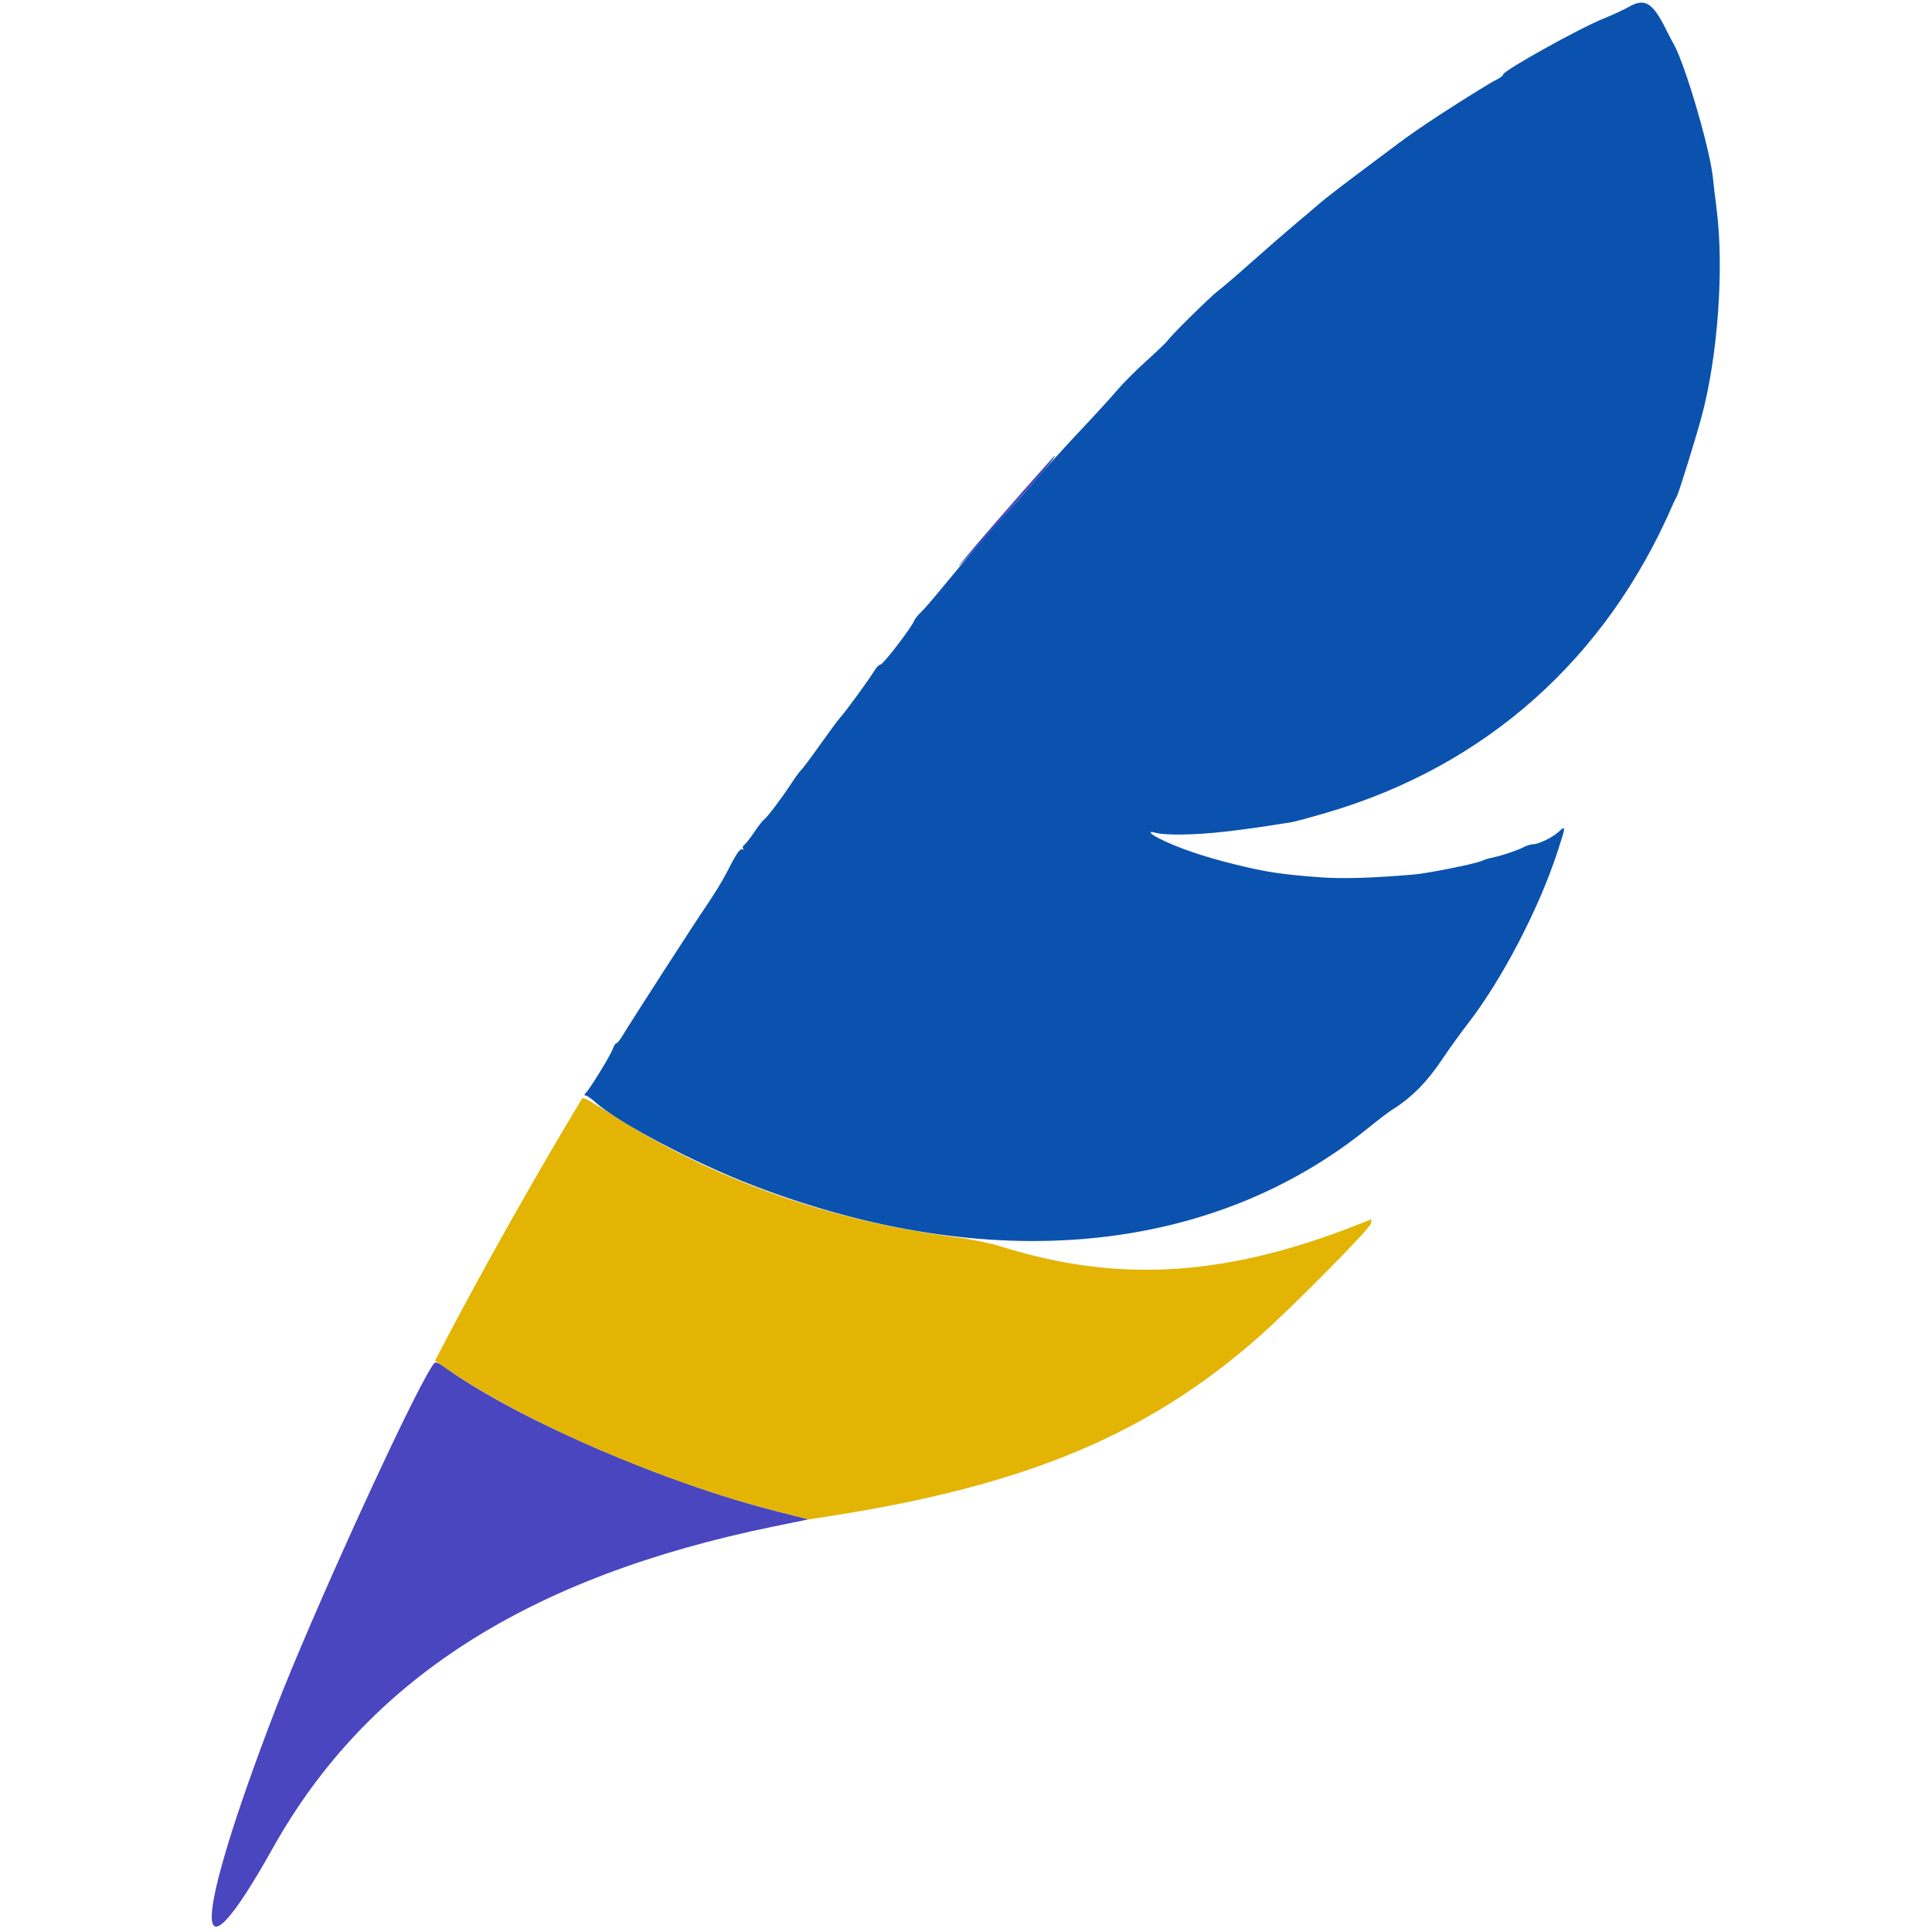
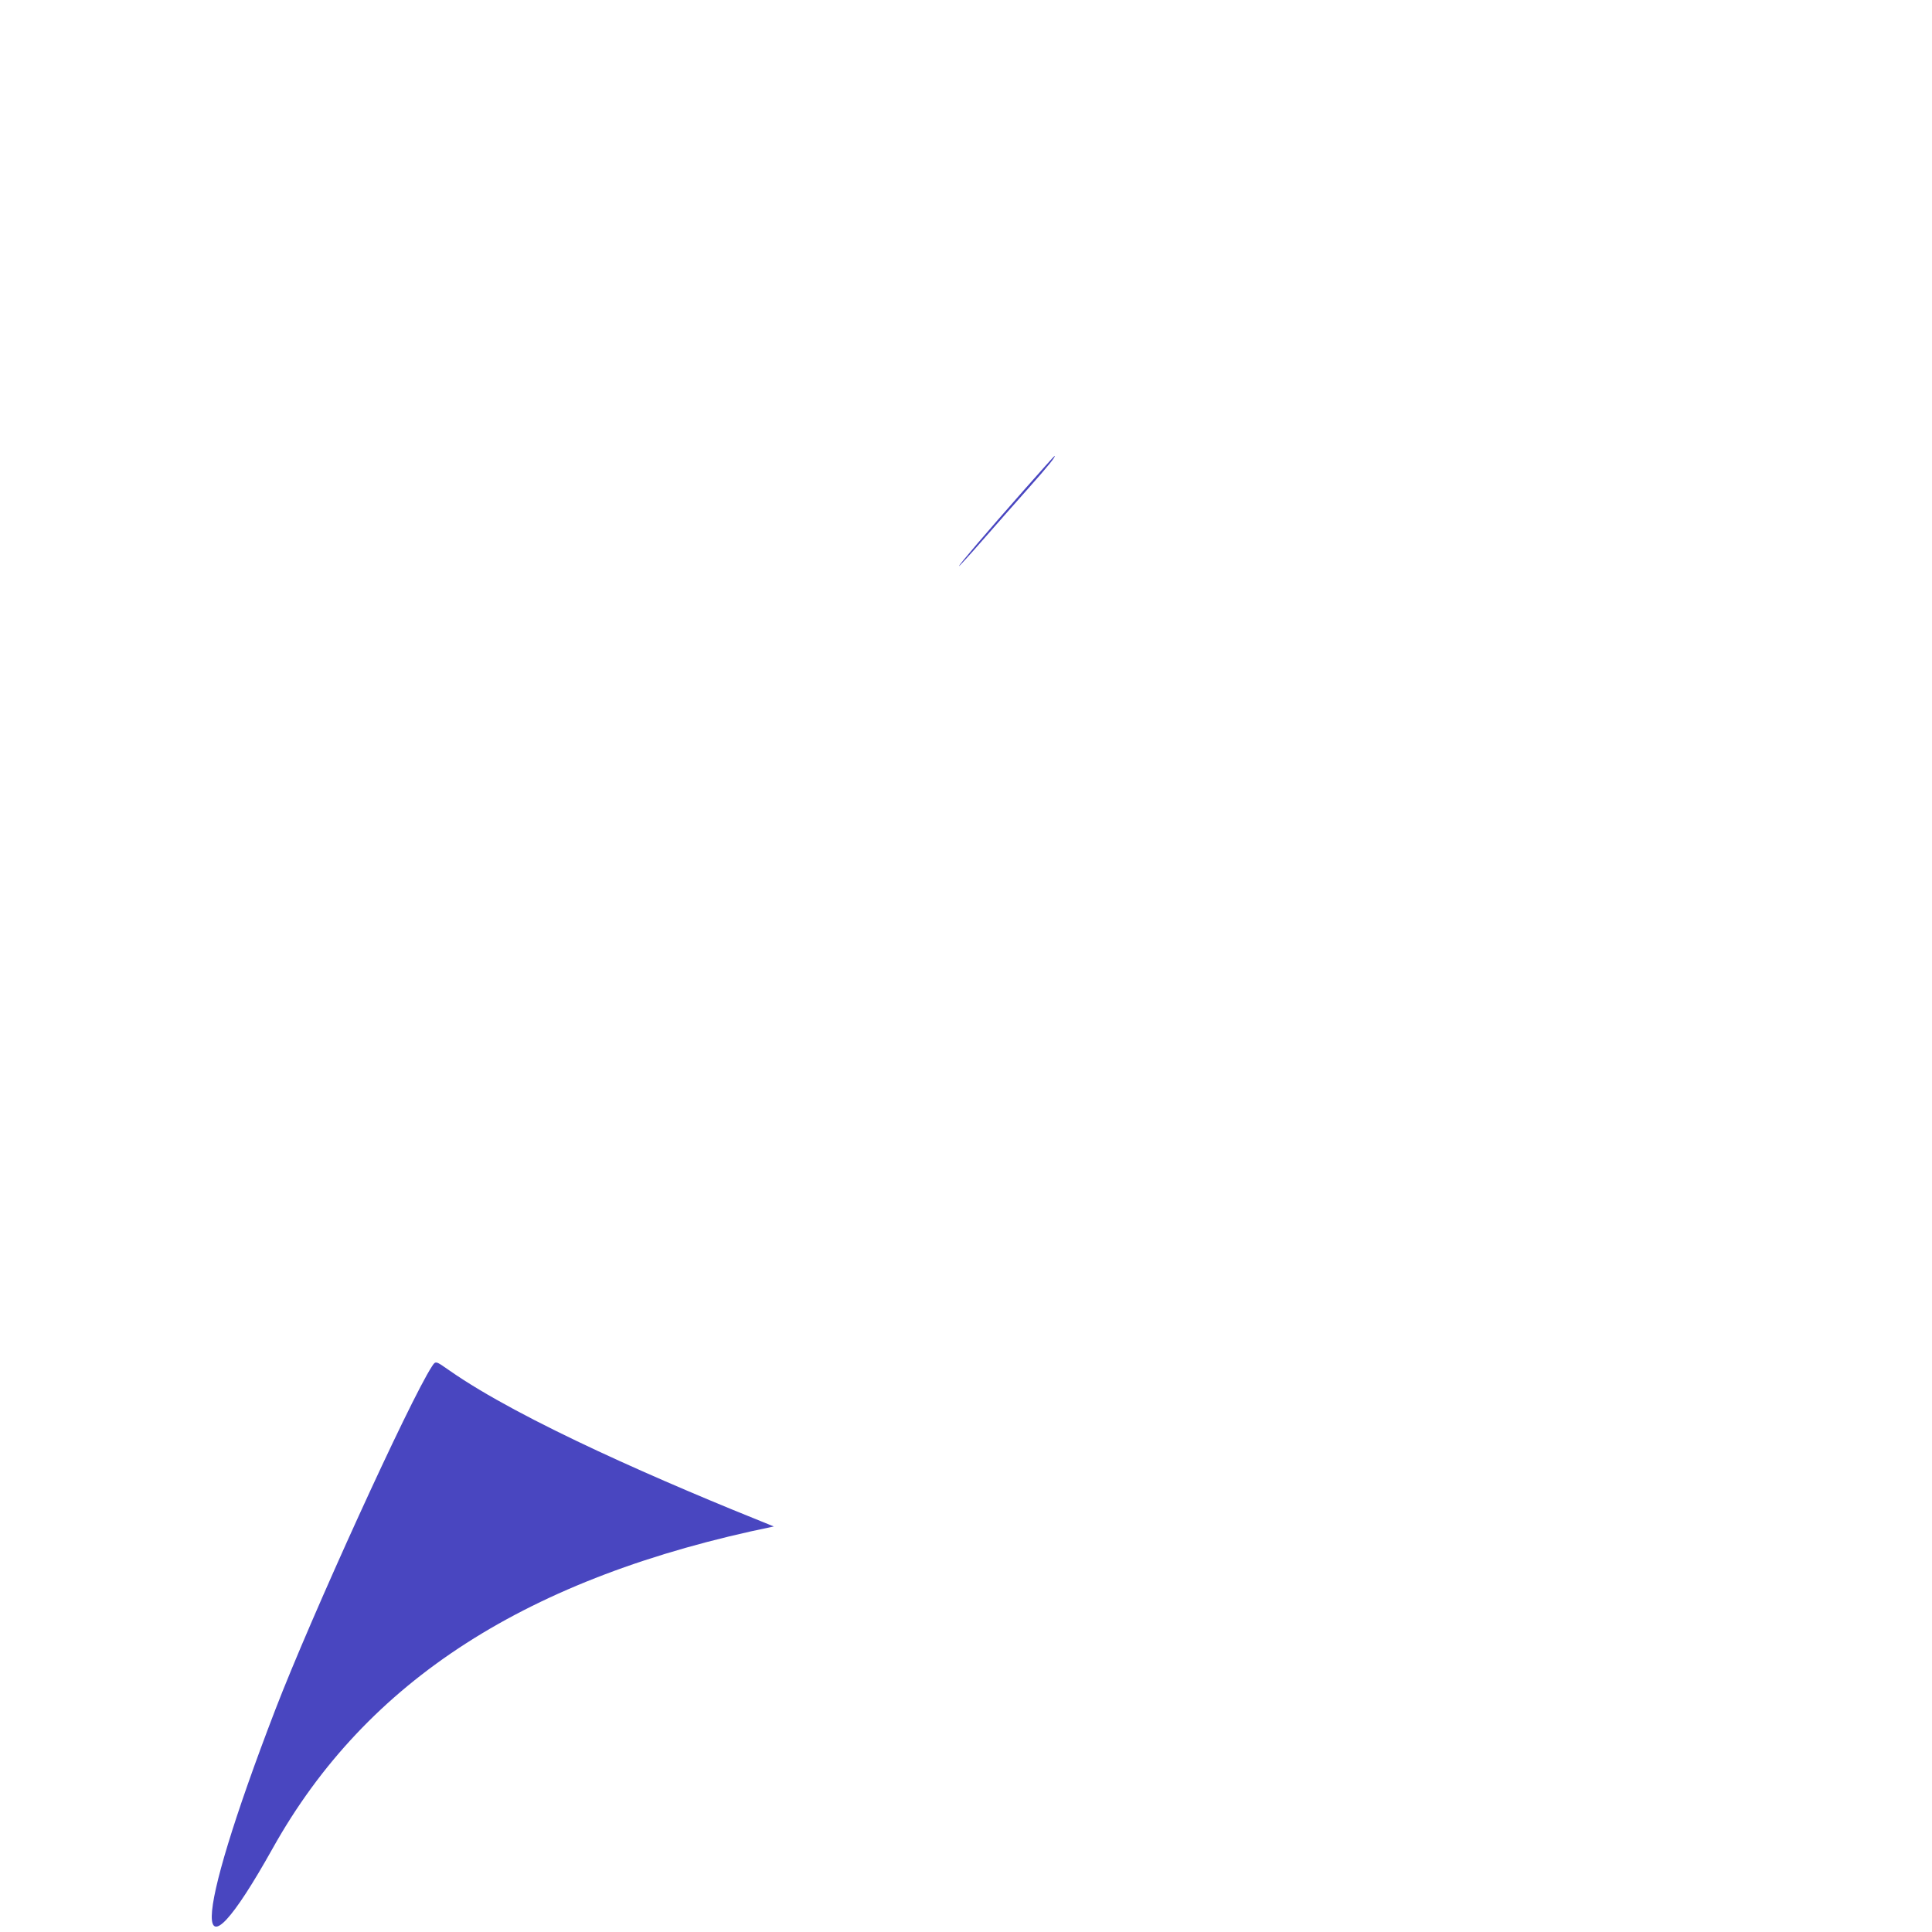
<svg xmlns="http://www.w3.org/2000/svg" width="1000" height="1000" viewBox="0 0 1000 1000" version="1.1">
-   <path d="M 529.880 253.781 C 510.284 276.009, 495.785 293, 496.412 293 C 496.677 293, 502.303 286.813, 508.916 279.250 C 515.528 271.688, 526.145 259.650, 532.507 252.500 C 542.562 241.201, 546.822 235.918, 545.785 236.031 C 545.628 236.048, 538.471 244.036, 529.880 253.781 M 223.574 707.250 C 212.130 724.737, 160.956 836.913, 142.453 885.070 C 99.187 997.675, 98.567 1032.843, 141.192 956.614 C 189.802 869.680, 273.114 816.187, 400.530 790.099 L 418.559 786.407 401.530 782.094 C 344.597 767.673, 269.790 735.427, 232.365 709.175 C 225.424 704.306, 225.491 704.321, 223.574 707.250" stroke="none" fill="#4946c0" fill-rule="evenodd" />
-   <path d="M 294.544 579.871 C 275.266 612.099, 248.512 659.740, 232.198 690.893 L 225.184 704.286 231.842 708.858 C 271.923 736.383, 344.197 767.571, 401.591 782.109 L 418.681 786.438 430.091 784.653 C 530.996 768.861, 593.823 742.633, 651.060 692.406 C 668.072 677.477, 709.204 635.912, 709.557 633.293 L 709.854 631.087 704.677 633.150 C 635.236 660.830, 579.177 664.407, 517.737 645.078 C 512.657 643.480, 502.650 641.418, 495.500 640.496 C 429.016 631.924, 368.137 610.180, 315.548 576.223 C 310.074 572.688, 304.674 569.447, 303.548 569.020 L 301.500 568.243 294.544 579.871" stroke="none" fill="#e3b404" fill-rule="evenodd" />
-   <path d="M 843 3.602 C 840.525 5.020, 834.681 7.722, 830.014 9.607 C 817.322 14.732, 778.051 36.603, 778.018 38.565 C 778.008 39.150, 776.442 40.373, 774.538 41.281 C 771.600 42.681, 758.098 51.044, 745 59.574 C 737.150 64.687, 729.195 70.181, 724 74.078 C 720.975 76.347, 715.800 80.220, 712.500 82.684 C 695.391 95.460, 686.147 102.554, 682.939 105.372 C 680.981 107.092, 675.608 111.650, 670.999 115.500 C 666.390 119.350, 656.292 128.130, 648.559 135.011 C 640.827 141.892, 632.741 148.832, 630.592 150.432 C 626.642 153.374, 605.680 174.045, 604.266 176.393 C 603.844 177.092, 599.049 181.673, 593.608 186.573 C 588.168 191.473, 581.245 198.411, 578.224 201.991 C 575.203 205.571, 566.775 214.800, 559.495 222.500 C 552.215 230.200, 542.038 241.438, 536.880 247.473 C 531.721 253.509, 524.784 261.384, 521.464 264.973 C 513.369 273.726, 498.388 291.120, 487.752 304.114 C 482.973 309.952, 477.898 315.802, 476.473 317.114 C 475.049 318.426, 473.507 320.416, 473.048 321.536 C 471.545 325.198, 457.042 344, 455.720 344 C 455.011 344, 453.571 345.462, 452.519 347.250 C 450.168 351.246, 437.391 368.758, 434.825 371.500 C 433.796 372.600, 429.125 378.900, 424.444 385.500 C 419.764 392.100, 415.387 397.950, 414.717 398.500 C 414.048 399.050, 411.742 402.200, 409.594 405.500 C 404.642 413.106, 396.950 423.280, 395.441 424.220 C 394.805 424.616, 392.533 427.541, 390.392 430.720 C 388.252 433.899, 385.928 436.865, 385.229 437.311 C 384.530 437.758, 384.262 438.615, 384.633 439.216 C 385.019 439.840, 384.850 440.026, 384.240 439.648 C 383.070 438.925, 380.968 442.056, 375.944 452 C 374.138 455.575, 369.438 463.225, 365.500 469 C 358.979 478.561, 327.554 527.267, 322.110 536.250 C 320.860 538.312, 319.468 540, 319.016 540 C 318.565 540, 317.751 541.274, 317.208 542.832 C 316.053 546.147, 305.615 563.242, 303.386 565.472 C 302.379 566.478, 302.267 567, 303.057 567 C 303.717 567, 305.908 568.491, 307.925 570.314 C 319.672 580.926, 358.848 601.649, 389.500 613.466 C 511.782 660.605, 627.220 649.704, 708.869 583.306 C 713.472 579.563, 718.672 575.600, 720.426 574.500 C 730.746 568.026, 738.470 560.244, 746.572 548.155 C 750.131 542.845, 756.070 534.594, 759.771 529.821 C 777.578 506.852, 796.800 469.870, 806.458 439.994 C 810.514 427.446, 810.524 427.031, 806.684 430.592 C 803.559 433.489, 796.437 436.943, 793.500 436.984 C 792.400 437, 790.313 437.632, 788.863 438.388 C 787.412 439.145, 783.999 440.504, 781.277 441.408 C 776.954 442.844, 775.168 443.328, 770.500 444.332 C 769.950 444.450, 768.150 445.089, 766.500 445.752 C 762.584 447.325, 739.177 451.991, 732.054 452.619 C 711.381 454.442, 694.840 454.947, 683.500 454.102 C 663.372 452.601, 655.592 451.432, 639.500 447.489 C 623.031 443.453, 609.354 438.772, 599.823 433.910 C 594.891 431.394, 594.030 429.862, 598.224 431.064 C 603.046 432.447, 618.747 432.202, 633.506 430.514 C 644.661 429.238, 651.373 428.291, 668.500 425.577 C 670.150 425.315, 678.426 423.067, 686.890 420.580 C 769.193 396.400, 831.527 340.797, 865.999 260.812 C 866.547 259.540, 867.399 257.825, 867.892 257 C 868.910 255.296, 877.889 226.339, 880.916 215 C 889.106 184.314, 892.376 139.233, 888.604 109 C 887.746 102.125, 886.843 94.475, 886.597 92 C 885.143 77.343, 872.242 33.300, 866.387 23 C 865.605 21.625, 863.847 18.250, 862.480 15.500 C 855.387 1.229, 851.396 -1.208, 843 3.602" stroke="none" fill="#0b52ae" fill-rule="evenodd" />
+   <path d="M 529.880 253.781 C 510.284 276.009, 495.785 293, 496.412 293 C 496.677 293, 502.303 286.813, 508.916 279.250 C 515.528 271.688, 526.145 259.650, 532.507 252.500 C 542.562 241.201, 546.822 235.918, 545.785 236.031 C 545.628 236.048, 538.471 244.036, 529.880 253.781 M 223.574 707.250 C 212.130 724.737, 160.956 836.913, 142.453 885.070 C 99.187 997.675, 98.567 1032.843, 141.192 956.614 C 189.802 869.680, 273.114 816.187, 400.530 790.099 C 344.597 767.673, 269.790 735.427, 232.365 709.175 C 225.424 704.306, 225.491 704.321, 223.574 707.250" stroke="none" fill="#4946c0" fill-rule="evenodd" />
</svg>